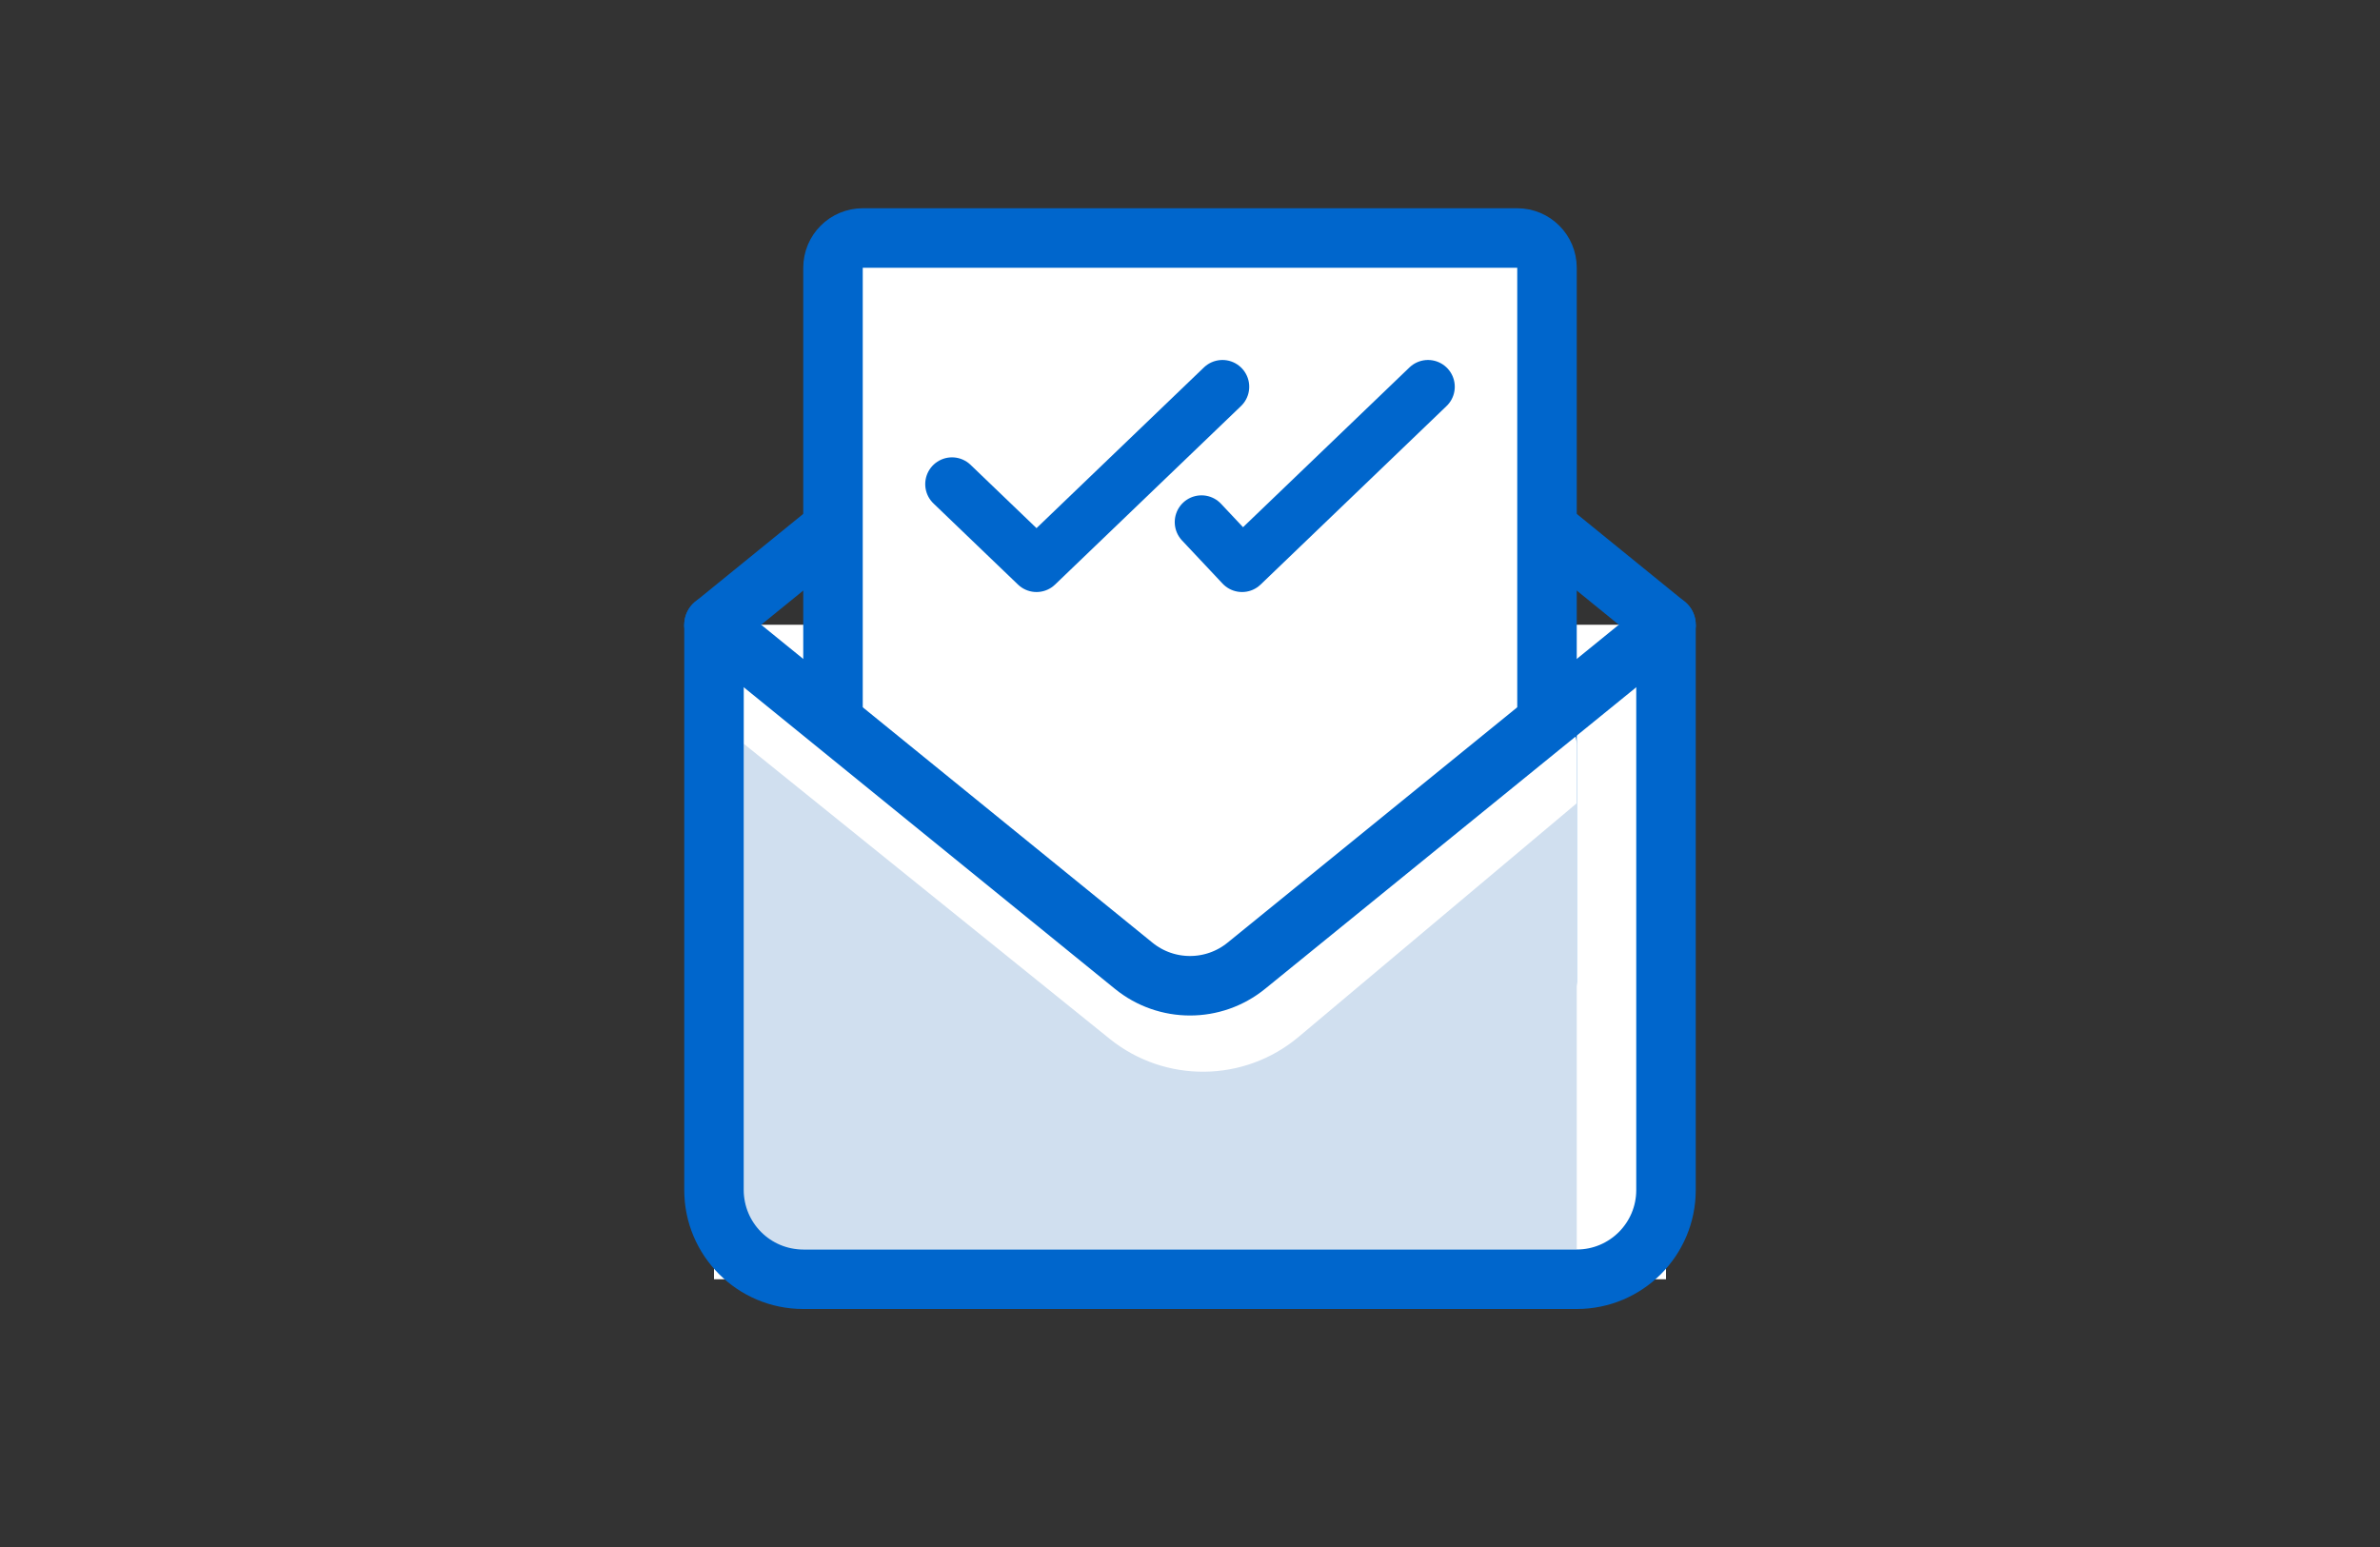
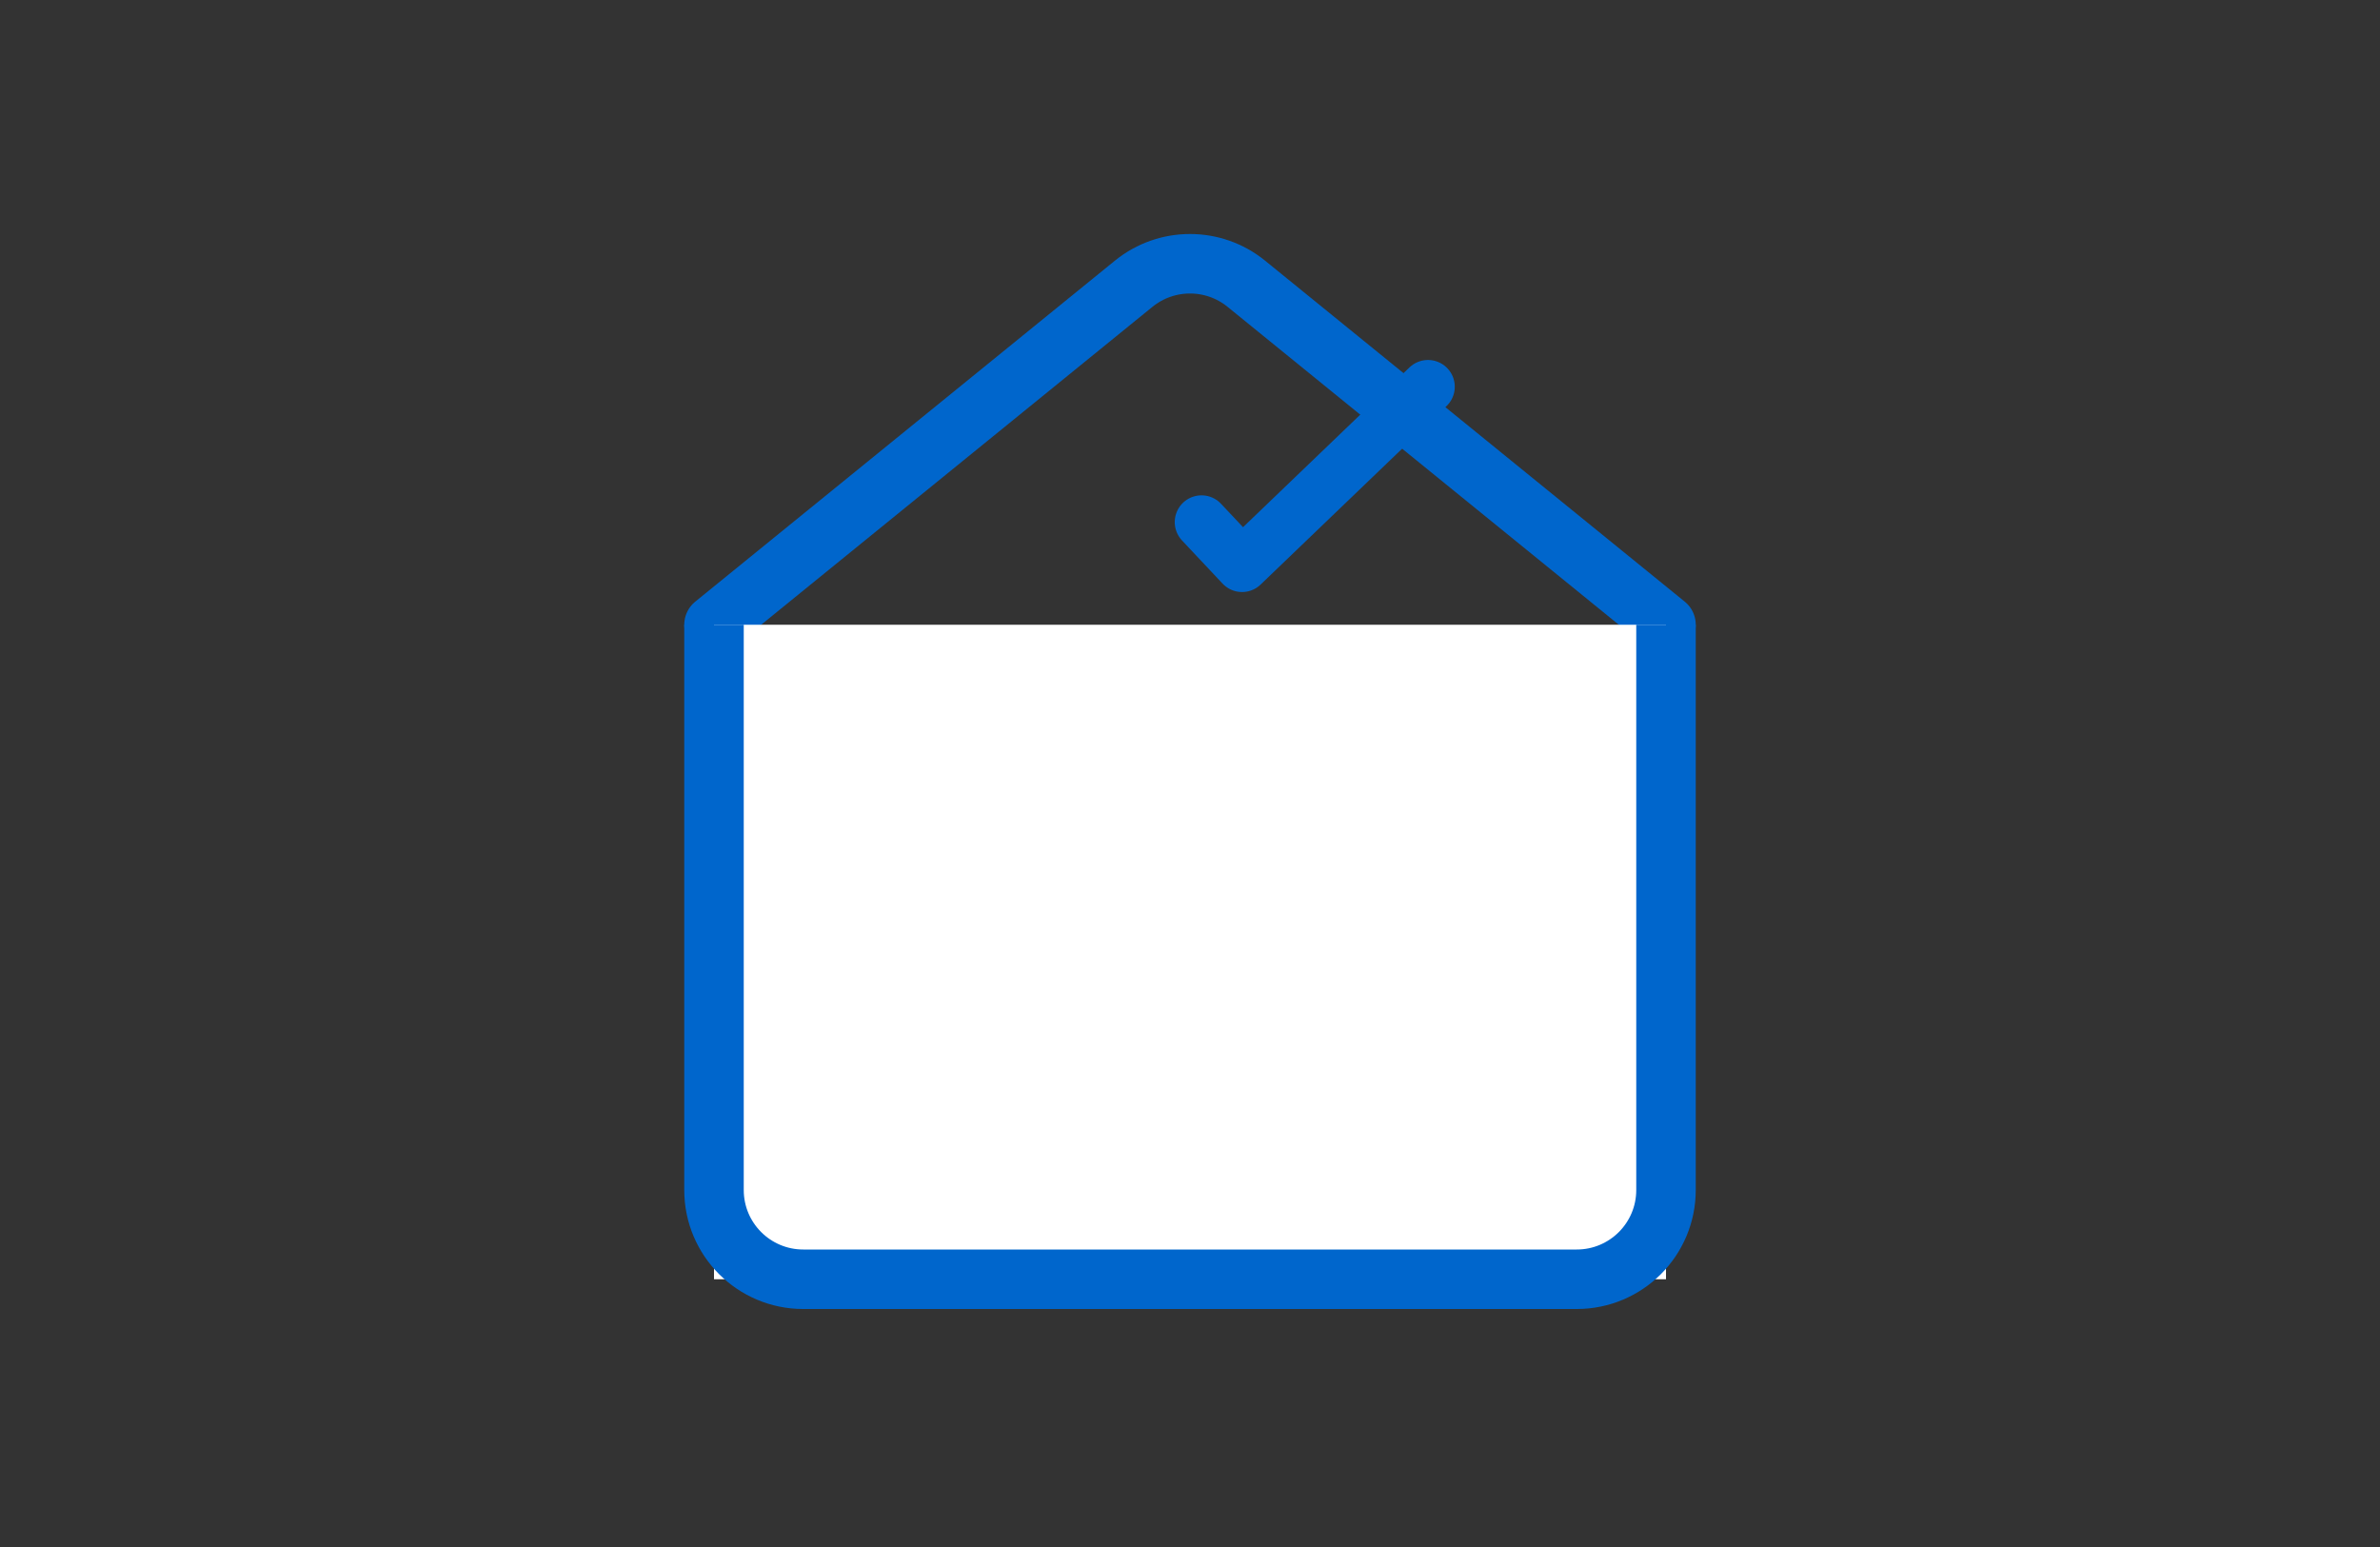
<svg xmlns="http://www.w3.org/2000/svg" width="80" height="52" viewBox="0 0 80 52" fill="none">
  <rect x="0" y="0" width="80" height="52" fill="#333333" stroke="none" />
  <path d="M24 21L38.108 9.537C39.21 8.642 40.79 8.642 41.892 9.537L56 21" stroke="#0066CC" stroke-width="2" stroke-linecap="round" />
  <rect x="24" y="21" width="32" height="22" fill="white" />
-   <path d="M28 9V33C28 33.552 28.448 34 29 34H51C51.552 34 52 33.552 52 33V9C52 8.448 51.552 8 51 8H29C28.448 8 28 8.448 28 9Z" fill="white" stroke="#0066CC" stroke-width="2" />
  <path d="M38.884 33.007L26.125 22.8C25.47 22.276 24.5 22.742 24.5 23.581V41.5C24.5 42.052 24.948 42.5 25.5 42.5H52C52.552 42.5 53 42.052 53 41.5V25.045C53 24.212 52.043 23.744 51.386 24.255L40.123 33.016C39.758 33.3 39.245 33.296 38.884 33.007Z" fill="white" />
-   <path d="M56 21L41.892 32.463C40.79 33.358 39.21 33.358 38.108 32.463L24 21" stroke="#0066CC" stroke-width="2" stroke-linecap="round" />
-   <path d="M25 42V25L37.297 34.916C39.157 36.417 41.821 36.391 43.651 34.853L53 27V42H25Z" fill="#D0DFEF" />
  <path d="M24 21V40C24 41.657 25.343 43 27 43H53C54.657 43 56 41.657 56 40V21" stroke="#0066CC" stroke-width="2" />
-   <path d="M41.091 13L34.841 19L32 16.273" stroke="#0066CC" stroke-width="1.8" stroke-linecap="round" stroke-linejoin="round" />
  <path d="M48 13L41.75 19L40.387 17.55" stroke="#0066CC" stroke-width="1.8" stroke-linecap="round" stroke-linejoin="round" />
</svg>